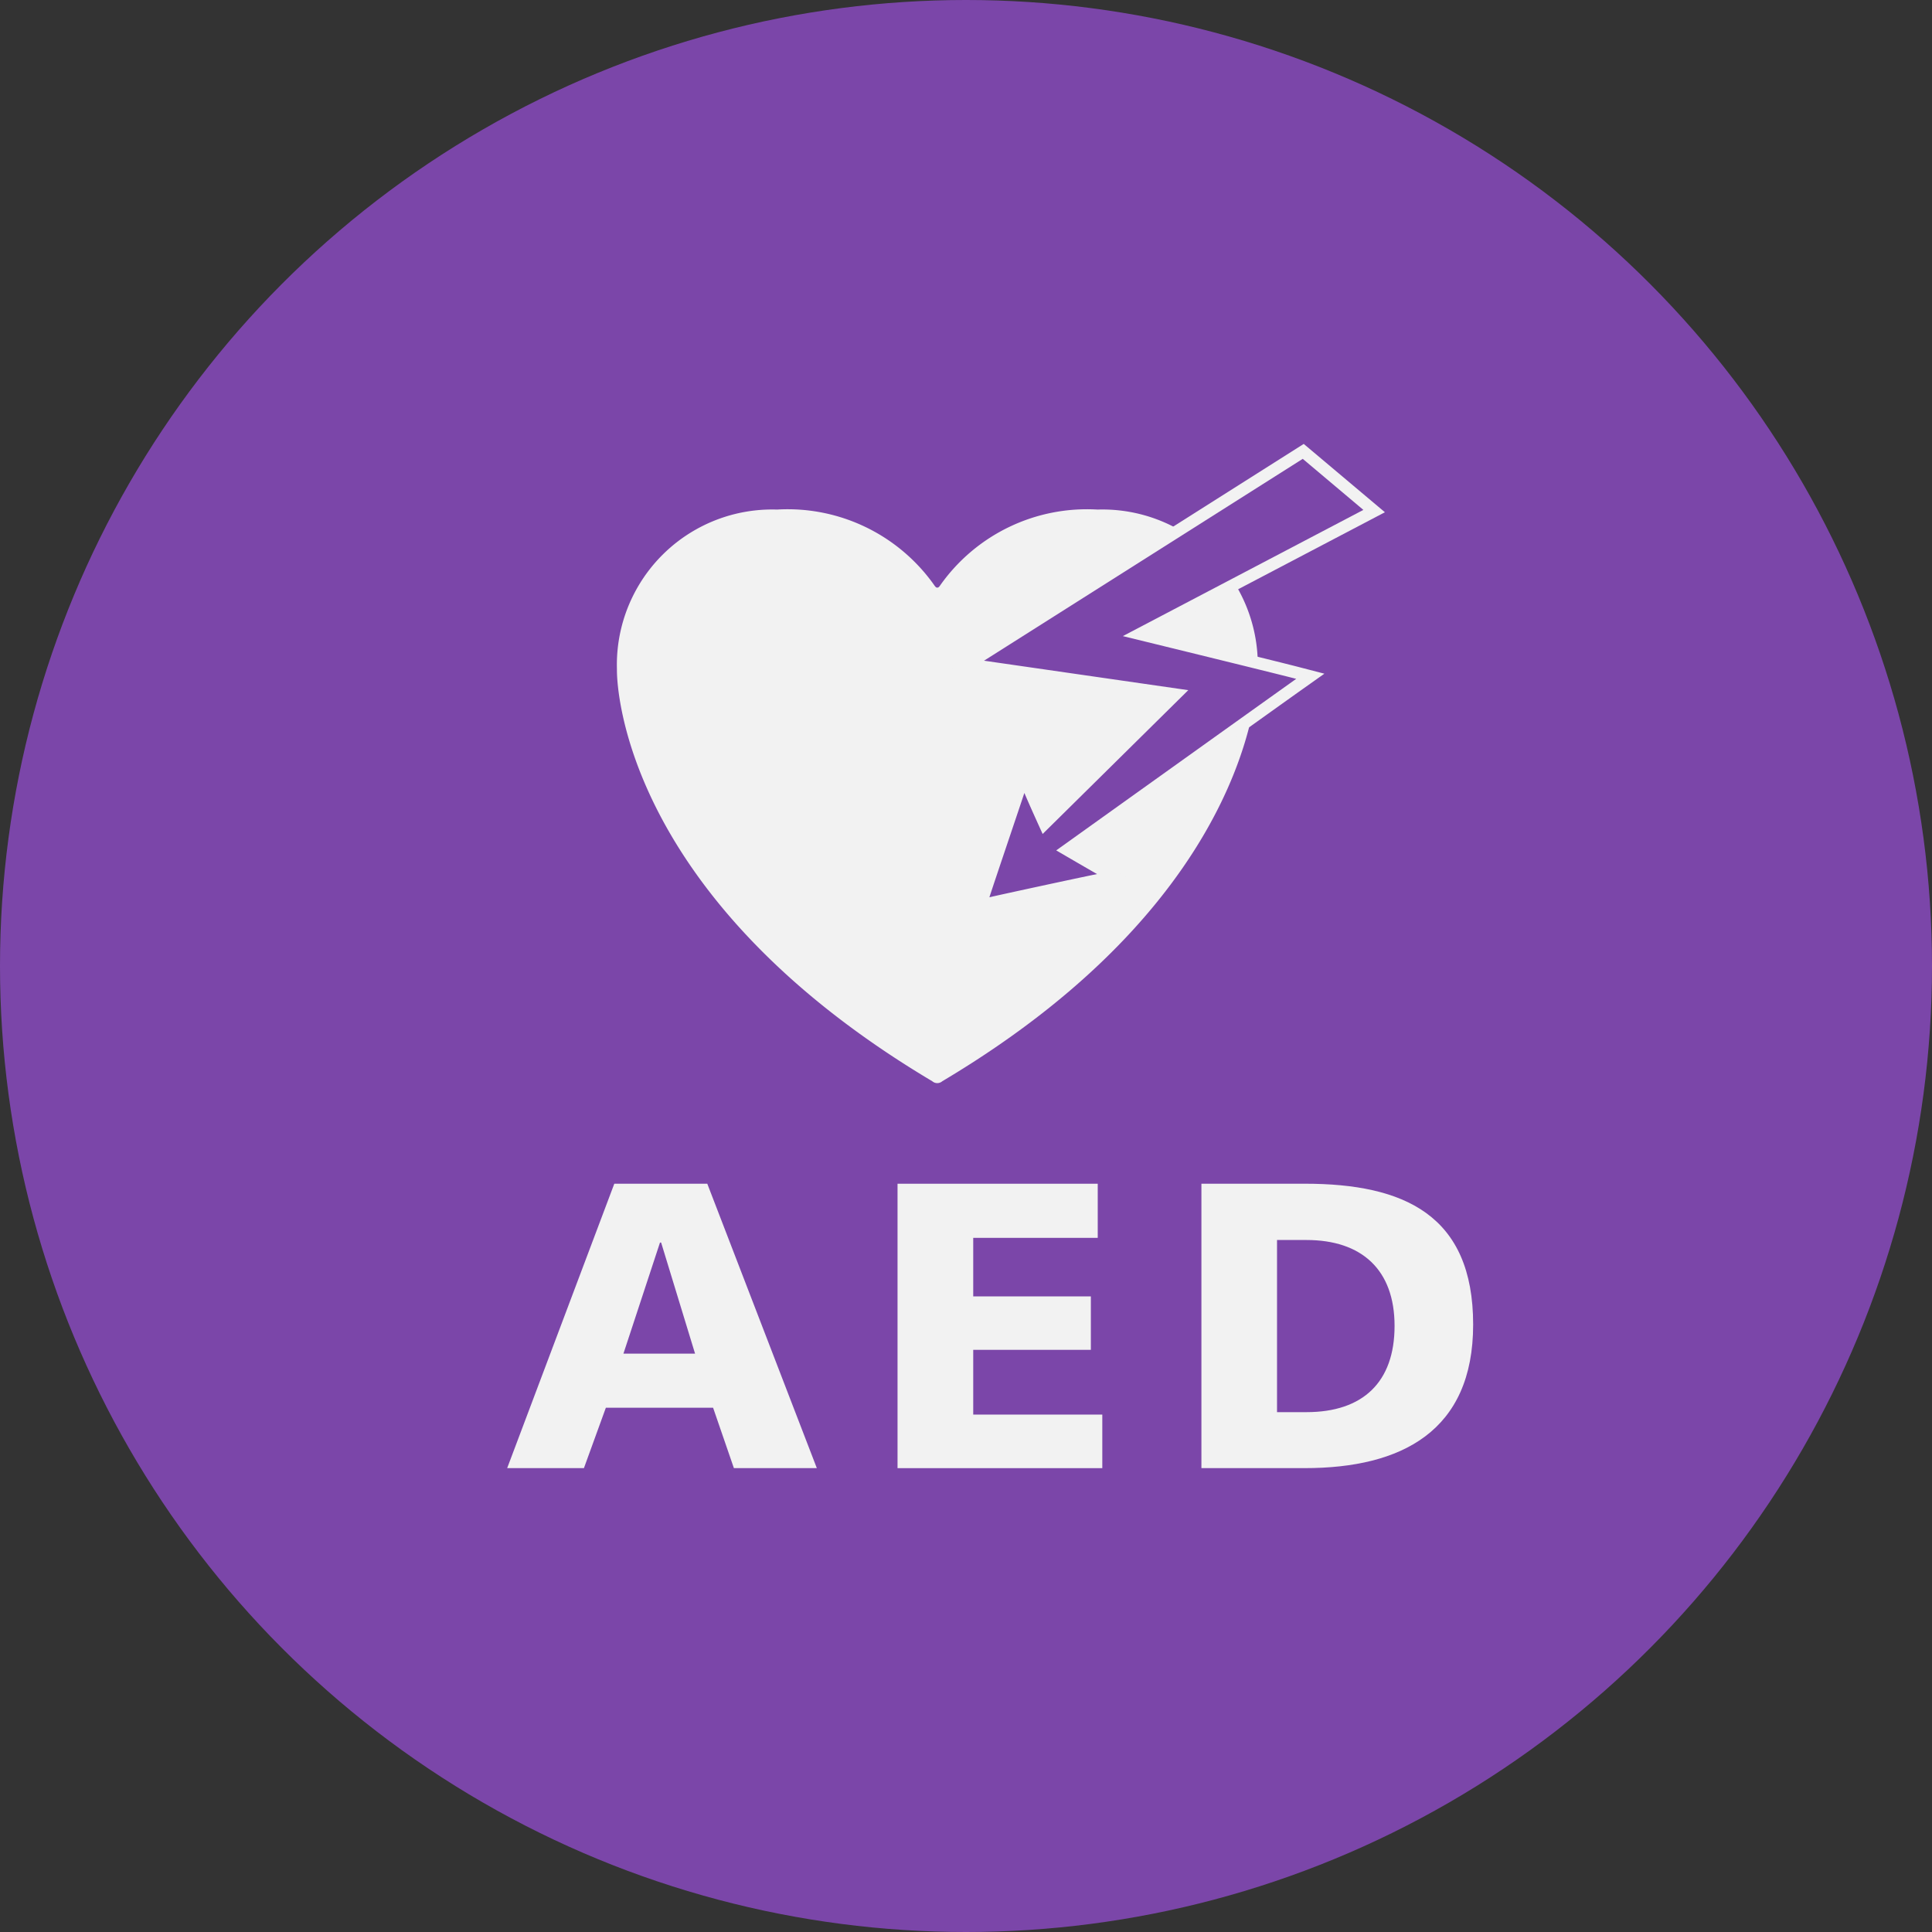
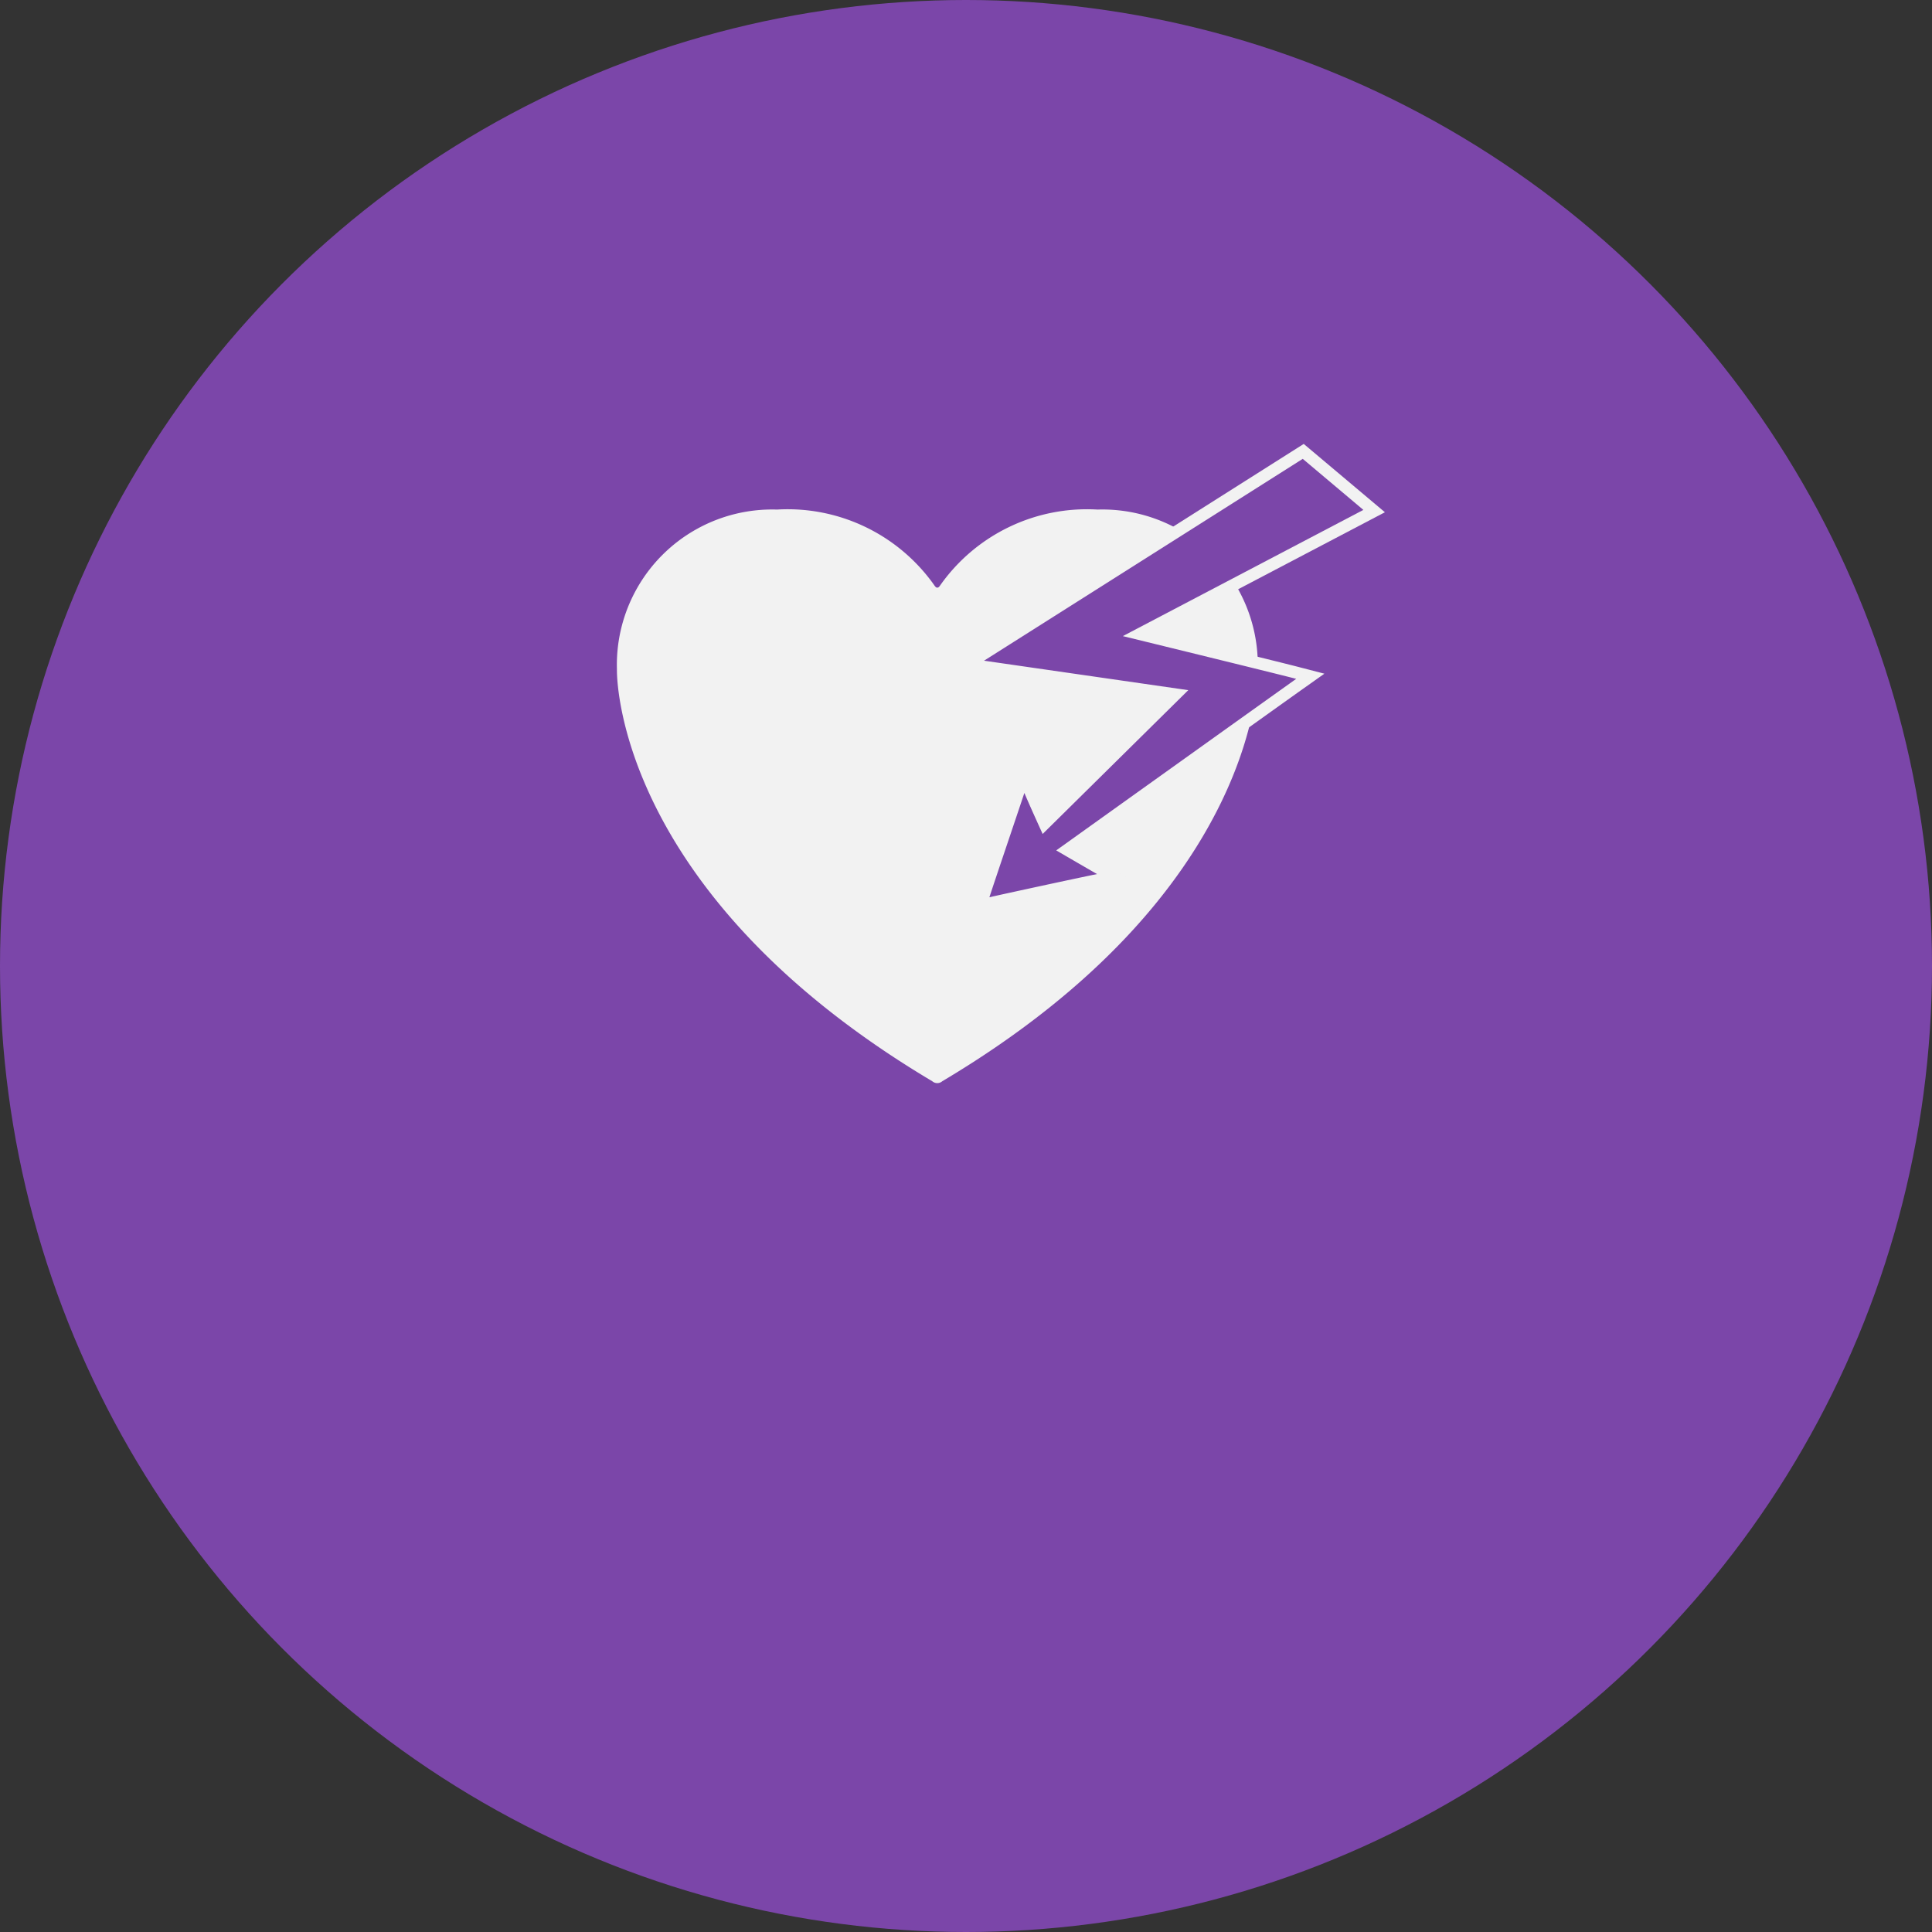
<svg xmlns="http://www.w3.org/2000/svg" width="80" height="80">
  <rect width="100%" height="100%" fill="#333333" stroke="none" />
  <g transform="translate(5558 -8656)">
    <circle data-name="楕円形 7" cx="40" cy="40" r="40" transform="translate(-5558 8656)" fill="#7b46a9" />
    <g data-name="グループ 16402">
      <g data-name="グループ 16393">
        <path data-name="パス 1578" d="M-5518.984 8700.773c13.31-7.923 13.064-17.051 13.064-17.051a6.435 6.435 0 00-6.636-6.622 7.436 7.436 0 00-6.508 3.131s-.061.1-.109.1h-.033c-.047 0-.109-.1-.109-.1a7.43 7.43 0 00-6.508-3.131 6.431 6.431 0 00-6.631 6.622s-.251 9.128 13.059 17.051a.314.314 0 00.411 0z" fill="#f2f2f2" />
        <g data-name="パス 1579" fill="#7b46a9" stroke-miterlimit="10">
          <path d="M-5517.404 8693.495l.135-.42c.135-.416.54-1.618.897-2.679l.551-1.64.21-.628.258.609c.162.384.437.993.606 1.366l5.417-5.35-7.959-1.148-.67-.097.572-.362 13.196-8.357.155-.098.14.118 2.512 2.114.284.24-.33.173-9.375 4.919c1.61.393 5.745 1.405 6.542 1.613l.52.135-.44.31c-.783.556-8.016 5.73-9.621 6.88.373.216.974.566 1.353.783l.575.33-.65.132c-.973.2-3.75.8-4.45.959l-.428.098z" />
          <path d="M-5517.03 8693.153c.704-.16 3.485-.762 4.455-.96a327.08 327.08 0 01-1.689-.98s9.048-6.474 9.938-7.103c-.998-.26-7.18-1.77-7.18-1.77l9.96-5.226-2.51-2.114-13.197 8.358 8.457 1.22-6.03 5.955s-.507-1.107-.757-1.698c-.317.95-1.23 3.646-1.448 4.318m-.747.683l.272-.837c.135-.418.54-1.621.897-2.683.223-.66.43-1.277.551-1.64l.418-1.255.517 1.218c.12.283.301.69.456 1.034l4.804-4.744-8.8-1.27 14.648-9.277 3.361 2.829-9.449 4.958c1.87.457 5.185 1.27 5.903 1.457l1.04.27-.878.622c-.74.524-7.238 5.173-9.306 6.653.34.197.739.429 1.017.588l1.15.658-1.298.266c-.973.199-3.747.798-4.444.957l-.859.196z" fill="#f2f2f2" />
        </g>
      </g>
      <g data-name="グループ 16394" fill="#f2f2f2">
-         <path data-name="パス 1580" d="M-5532.563 8705.015h3.85l4.536 11.777h-3.434l-.861-2.5h-4.441l-.908 2.5h-3.178zm1.939 2.436h-.047l-1.514 4.6h2.966z" />
-         <path data-name="パス 1581" d="M-5520.835 8705.016h8.29v2.241h-5.156v2.424h4.871v2.213h-4.871v2.681h5.345v2.218h-8.479z" />
-         <path data-name="パス 1582" d="M-5508.252 8705.015h4.28c4.105 0 6.972 1.291 6.972 5.832 0 4.417-2.966 5.945-6.972 5.945h-4.28zm3.131 9.459h1.22c2.332 0 3.647-1.239 3.647-3.571s-1.367-3.557-3.647-3.557h-1.22z" />
-       </g>
+         </g>
    </g>
  </g>
</svg>